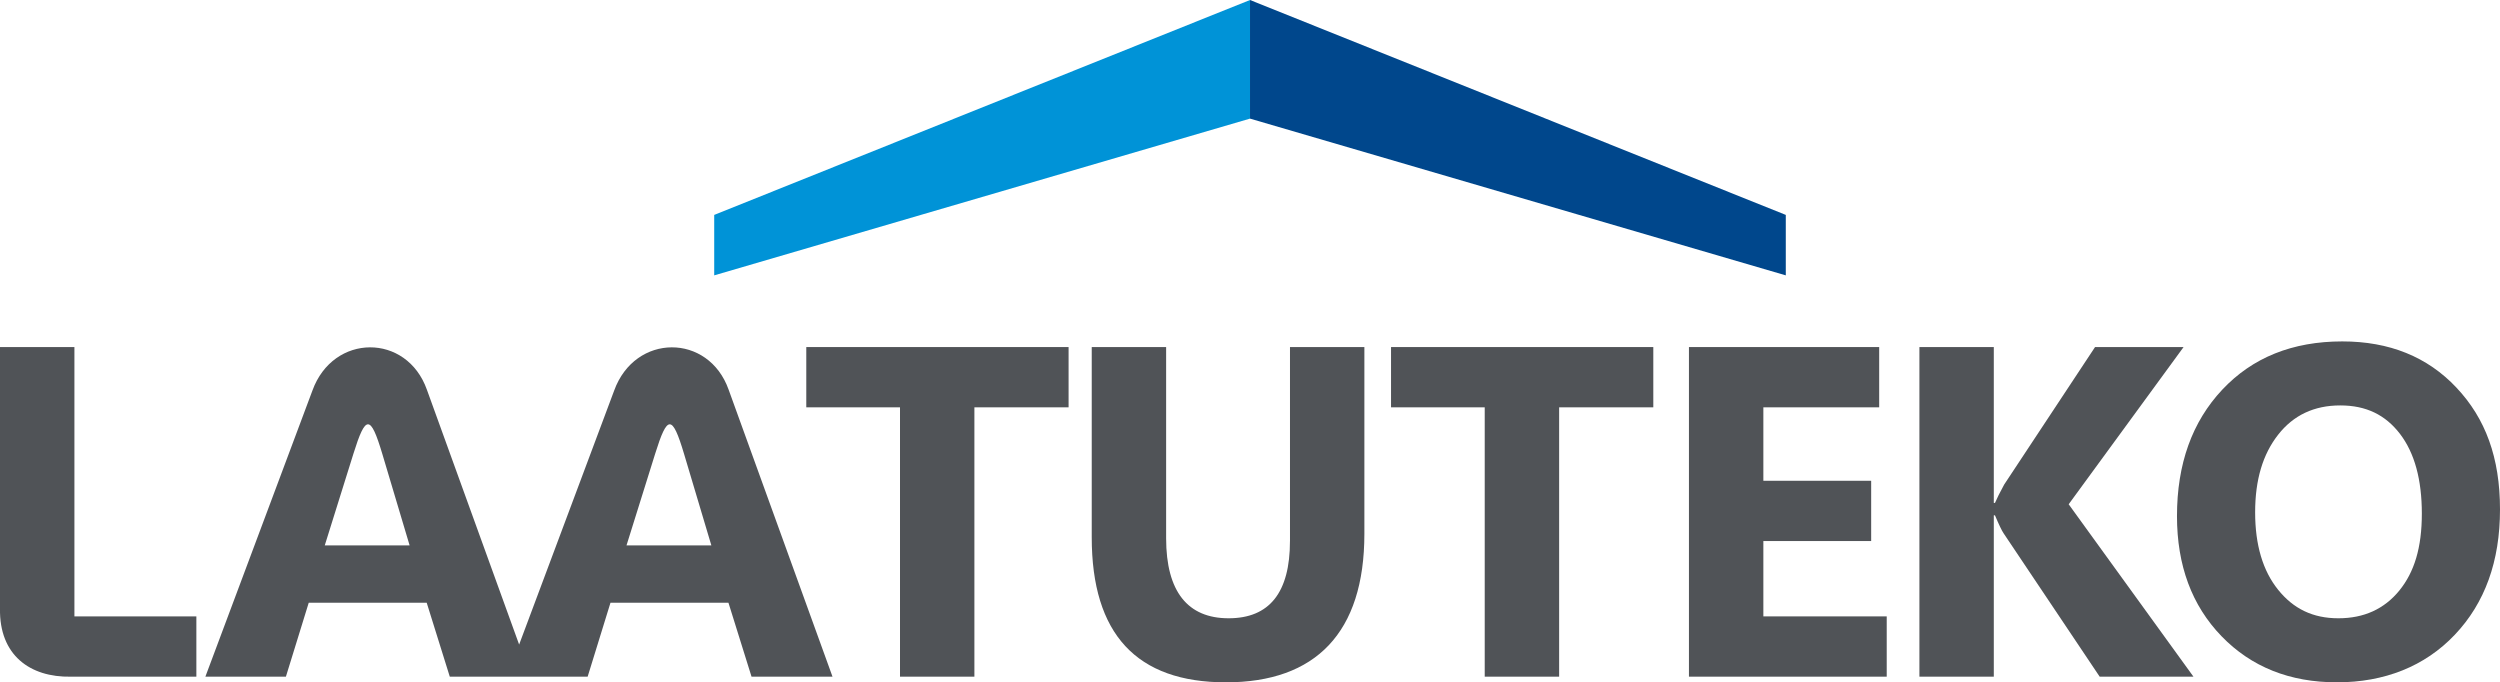
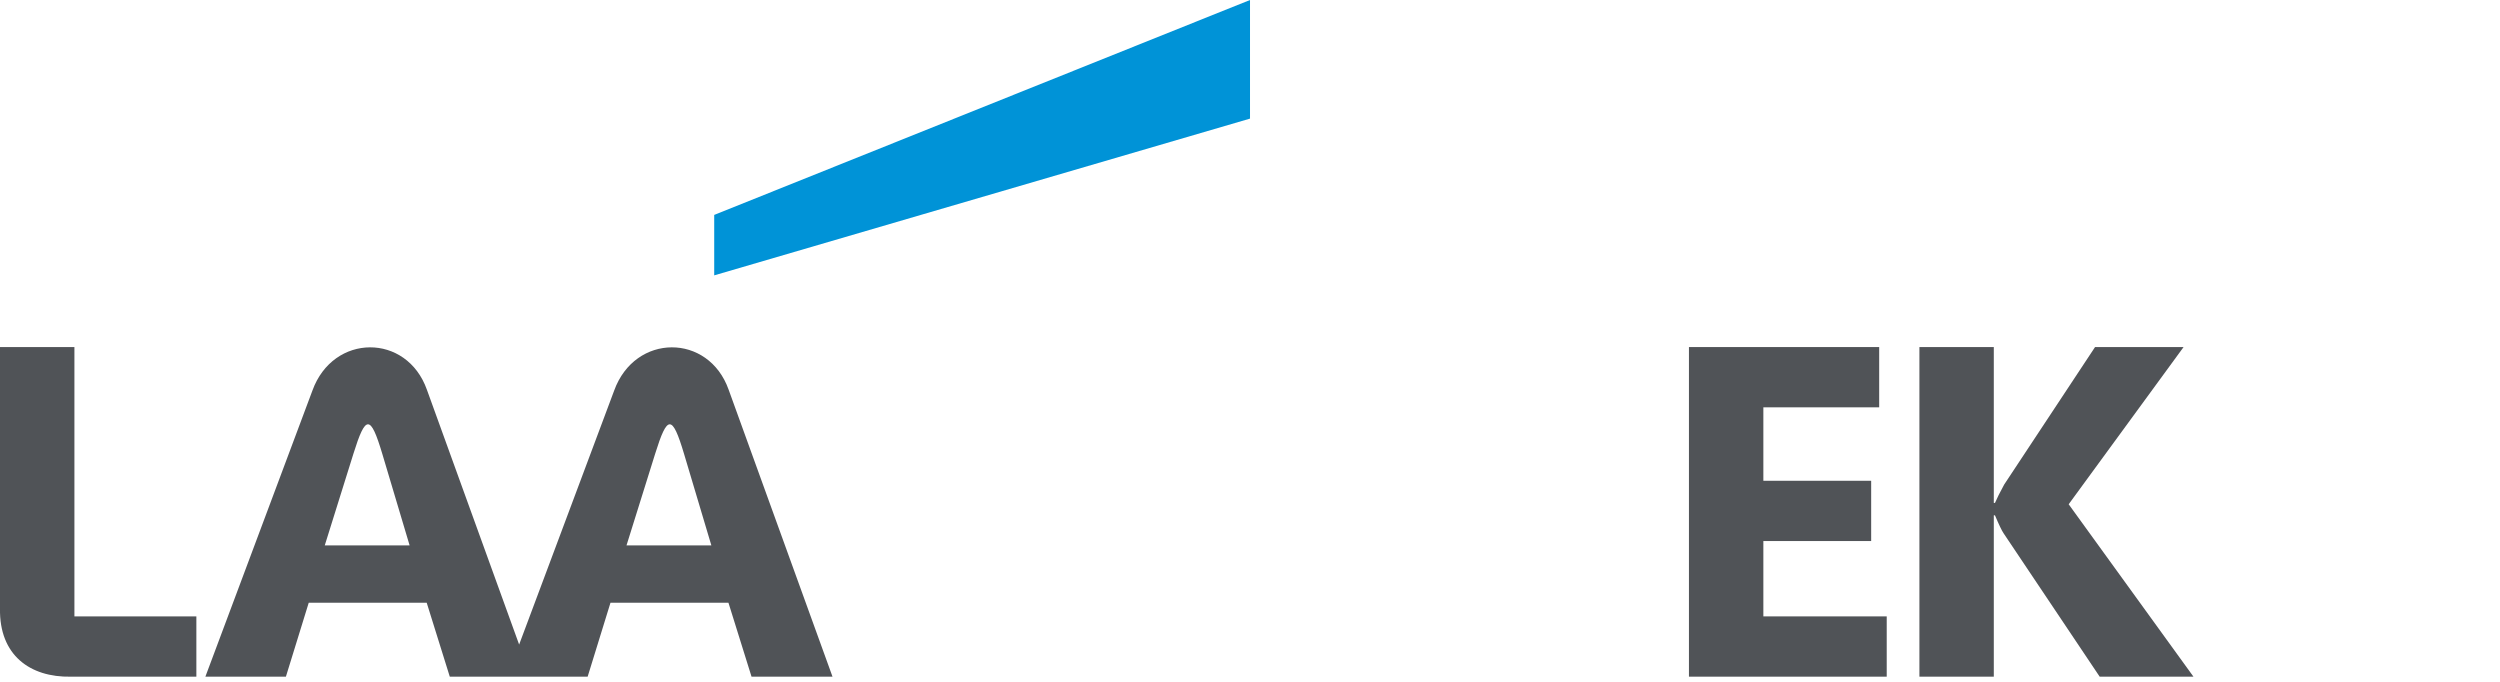
<svg xmlns="http://www.w3.org/2000/svg" id="a" viewBox="0 0 1101.25 300.56">
  <defs>
    <style>.b{fill:#00478c;}.c{fill:#505357;}.d{fill:#0093d7;}</style>
  </defs>
  <g>
    <polygon class="d" points="314.61 94.67 550.63 0 550.63 52.25 314.61 121.3 314.61 94.67" />
-     <polygon class="b" points="786.64 94.67 550.63 0 550.63 52.25 786.64 121.3 786.64 94.67" />
  </g>
  <g>
-     <path class="c" d="M1082.07 170.75c-12.79-13.59-29.56-20.36-50.3-20.36-21.92.0-39.55 7.09-52.86 21.26-13.31 14.18-19.95 32.74-19.95 55.69.0 21.74 6.53 39.37 19.64 52.93 13.1 13.52 30.04 20.29 50.85 20.29s38.65-6.98 51.89-20.95c13.28-14 19.91-32.39 19.91-55.21s-6.4-40.1-19.19-53.65zm-25.17 89.4c-6.64 8.12-15.56 12.2-26.83 12.2s-19.81-4.18-26.55-12.55c-6.74-8.36-10.13-19.74-10.13-34.12s3.38-25.58 10.13-34.19c6.74-8.61 15.87-12.9 27.35-12.9s19.91 4.18 26.34 12.55c6.39 8.37 9.61 20.09 9.61 35.12s-3.32 25.76-9.92 33.88z" />
    <path class="c" d="M961.87 152.88h-39l-40.03 60.57c-1.9 3.49-3.25 6.19-4.05 8.09h-.52v-68.66H845.5v145.2h32.77v-71.07h.52c1.73 4.11 3.01 6.78 3.84 7.98l42.28 63.09h41.31l-54.97-75.95 50.61-69.24z" />
    <polygon class="c" points="776.76 238.33 824.25 238.33 824.25 211.78 776.76 211.78 776.76 179.43 827.78 179.43 827.78 152.88 743.98 152.88 743.98 298.07 831.1 298.07 831.1 271.52 776.76 271.52 776.76 238.33" />
-     <polygon class="c" points="612.75 179.43 654.02 179.43 654.02 298.07 686.8 298.07 686.8 179.43 728.28 179.43 728.28 152.88 612.75 152.88 612.75 179.43" />
-     <path class="c" d="M568.23 238.33c0 22.68-9.02 34.02-27.03 34.02s-27.52-11.75-27.52-35.23v-84.24h-32.77v83.8c0 42.59 19.7 63.89 59.15 63.89s60.95-21.81 60.95-65.41v-82.28h-32.77v85.46z" />
    <path class="c" d="M32.78 152.88H0v115.17c-.36 20.56 13.21 30.36 31.21 30.03H86.5v-26.55H32.78V152.88z" />
    <path class="c" d="M270.54 172.05l-41.86 111.88-40.62-112.23c-8.84-25.01-41.28-24.96-50.44.35L90.47 298.07h35.47L136 265.5h51.96l10.17 32.57h60.73l10.06-32.57h51.96l10.17 32.57h35.67L320.98 171.7c-8.84-25.01-41.28-24.96-50.44.35zm-127.48 68.19 12.65-40.46c5.33-17.06 7.48-17.31 12.7.18l12.02 40.28h-37.37zm132.92.0 12.65-40.46c5.33-17.06 7.48-17.31 12.7.18l12.02 40.28h-37.37z" />
-     <polygon class="c" points="355.17 179.43 396.45 179.43 396.45 298.07 429.22 298.07 429.22 179.43 470.71 179.43 470.71 152.88 355.17 152.88 355.17 179.43" />
  </g>
</svg>